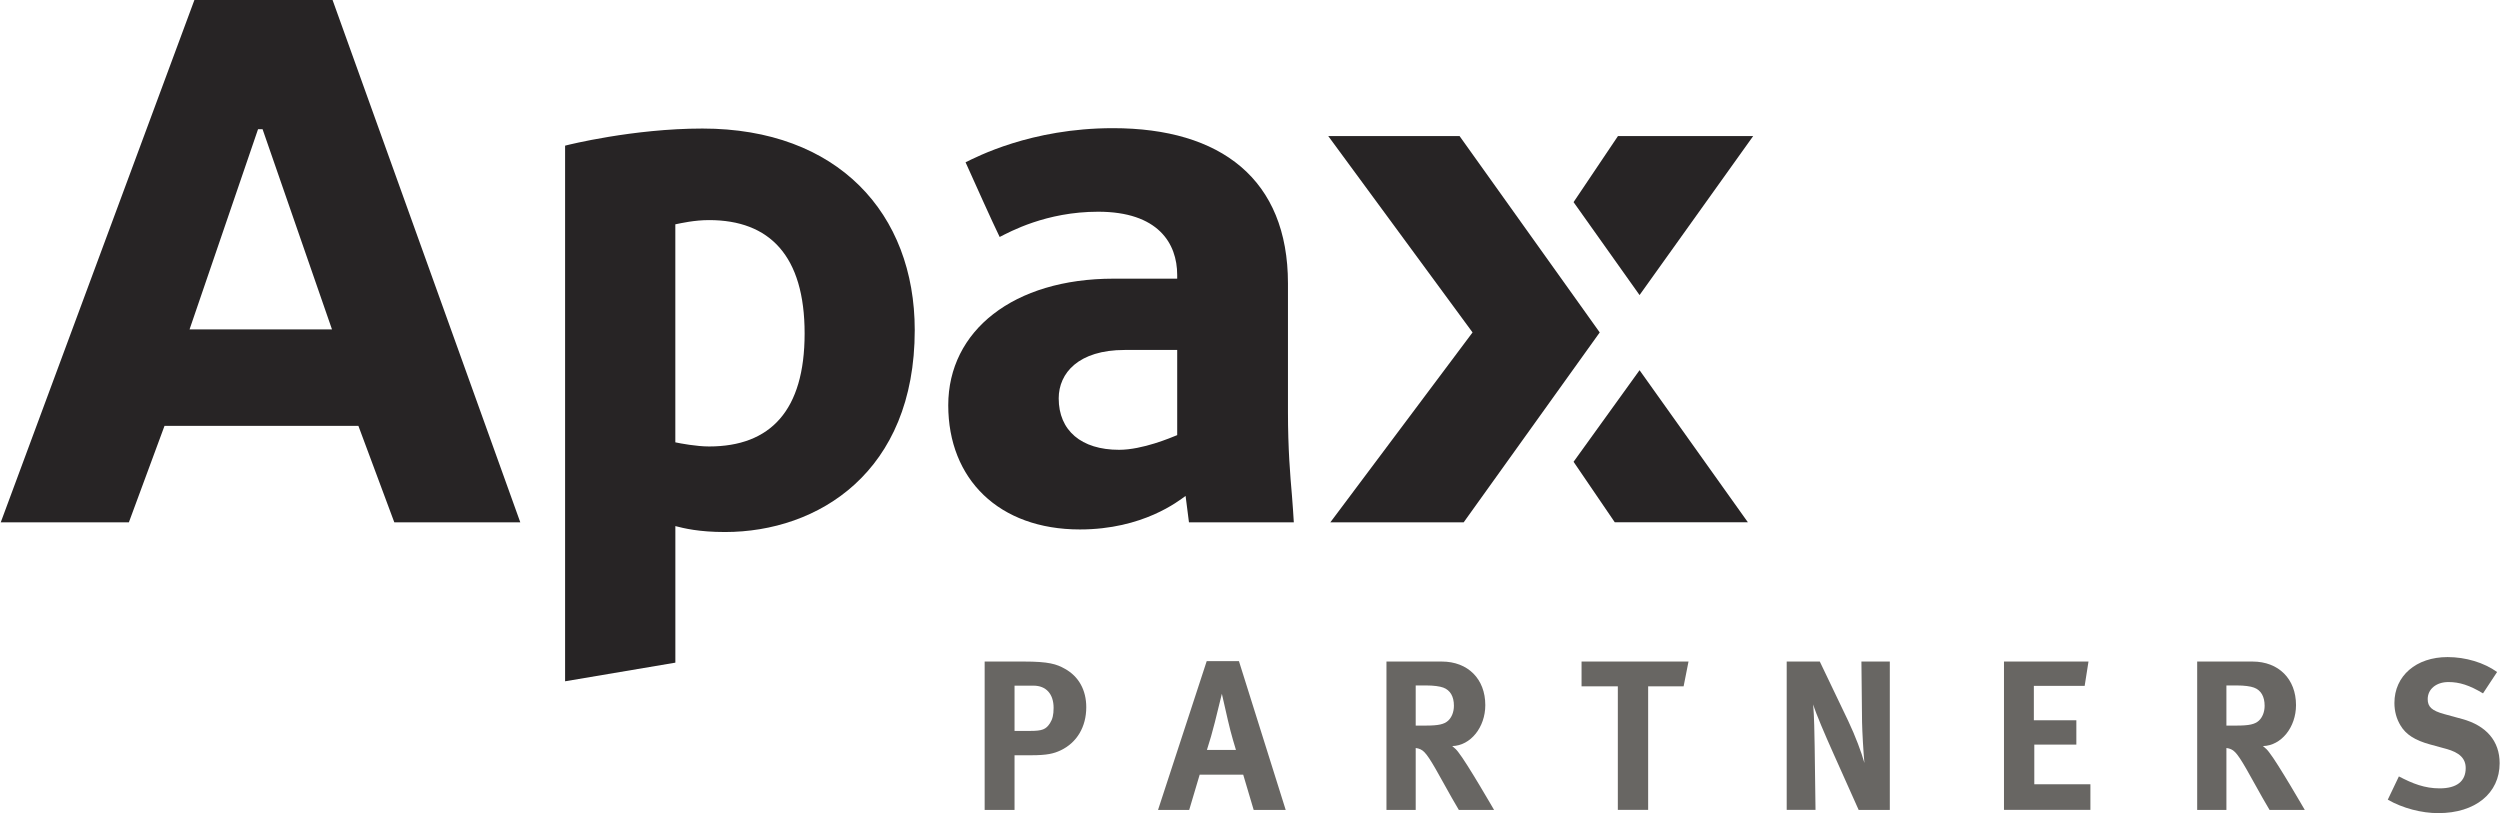
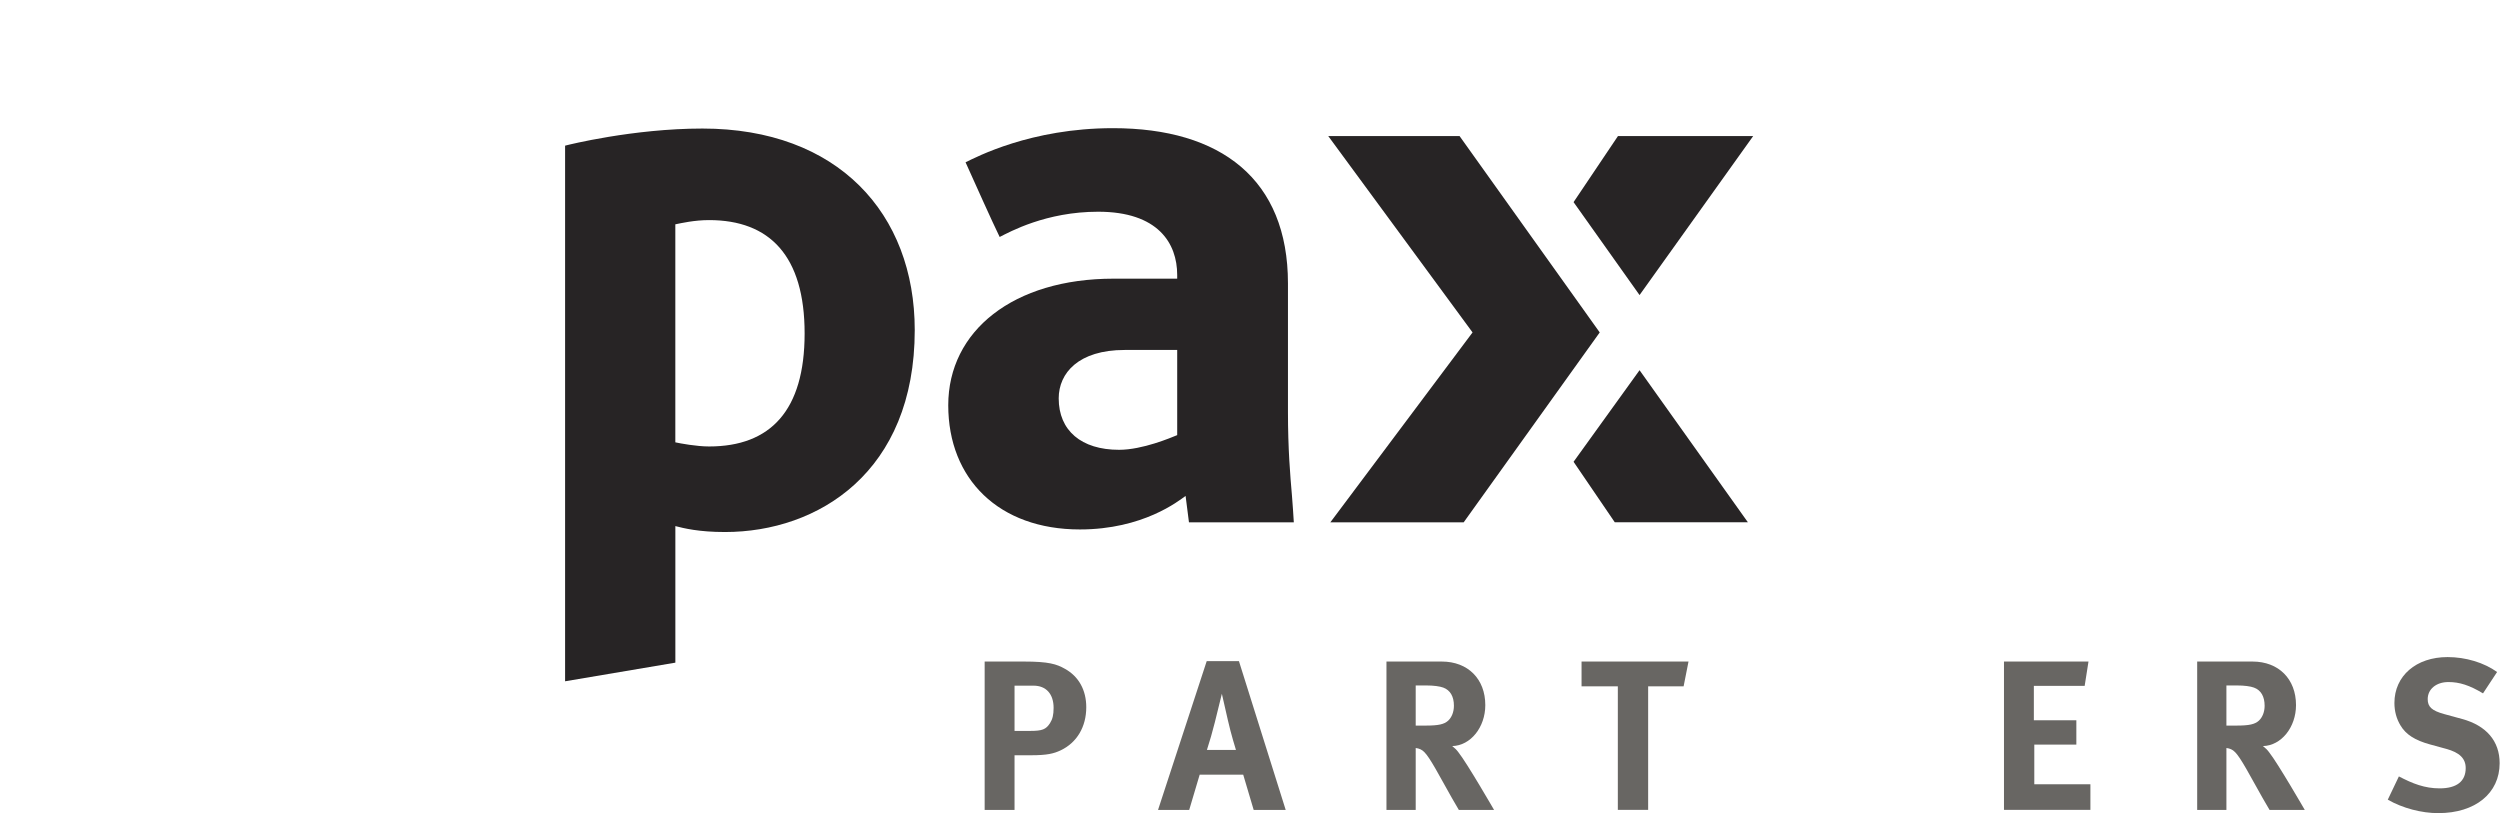
<svg xmlns="http://www.w3.org/2000/svg" xmlns:xlink="http://www.w3.org/1999/xlink" xml:space="preserve" width="1965px" height="639px" style="shape-rendering:geometricPrecision; text-rendering:geometricPrecision; image-rendering:optimizeQuality; fill-rule:evenodd; clip-rule:evenodd" viewBox="0 0 2039.89 663.753">
  <defs>
    <style type="text/css">  .fil0 {fill:#272425;fill-rule:nonzero} .fil1 {fill:#686663;fill-rule:nonzero}  </style>
  </defs>
  <symbol id="Fm0-711-0" viewBox="2778.52 -2825.88 679.164 220.991">
-     <path class="fil0" d="M2829.83 -2736.35l18.615 -54.407 1.235 0 18.866 54.407 -38.716 0zm1.321 -89.528l-52.631 141.953 34.824 0 9.683 -26.211 52.695 0 9.758 26.211 34.243 0 -51.021 -141.953 -37.551 0z" />
    <path class="fil0" d="M3218.05 -2788.89l-12.059 17.945 17.934 25.261 30.876 -43.207 -36.752 0zm-12.059 88.517l11.203 16.447 36.178 0 -29.446 -41.338 -17.934 24.891zm-66.669 -88.517l39.215 53.36 -38.648 51.605 36.238 0 36.974 -51.605 -38.087 -53.36 -35.692 0z" />
    <path class="fil0" d="M3040.74 -2781.77c2.66,5.897 7.132,15.916 9.271,20.297 2.725,-1.371 12.58,-6.864 26.768,-6.864 16.279,0 21.483,8.559 21.483,17.193 0,0 0,0.894 0,1.001 -1.171,0 -17.307,0 -17.307,0 -27.194,0 -44.917,14.154 -44.917,34.409 0,20.07 13.771,33.752 35.772,33.752 17.194,0 26.863,-7.773 28.733,-9.114 0.156,1.176 0.917,7.178 0.917,7.178l28.536 0 -0.038 0c-0.12,-2.047 -0.311,-4.885 -0.5,-7.202 -0.492,-5.681 -1.09,-12.735 -1.09,-22.768l0 -34.954c0,-28.309 -18.212,-42.202 -47.573,-42.202 -22.36,0 -37.206,7.905 -40.055,9.275zm25.317 64.171c0,-6.922 5.422,-13.166 17.924,-13.166 0,0 13.114,0 14.282,0 0,1.197 0,22.291 0,23.145 -1.666,0.678 -9.415,3.99 -15.796,3.99 -10.277,0 -16.409,-5.227 -16.409,-13.969z" />
    <path class="fil0" d="M2971.03 -2766.06c16.474,0 25.971,9.704 25.971,30.812 0,20.928 -9.269,30.712 -25.971,30.712 -3.419,0 -7.775,-0.826 -9.17,-1.121 0,-1.055 0,-58.191 0,-59.256 1.599,-0.318 5.159,-1.147 9.17,-1.147zm-9.161 83.167c2.349,0.602 6.39,1.611 13.483,1.611 25.343,0 51.578,-16.289 51.578,-54.879 0,-31.778 -20.983,-54.782 -57.704,-54.782 -18.882,0 -36.686,4.488 -36.845,4.532l-0.482 0.121 0 145.575 29.97 -5.065c0,0 0,-35.557 0,-37.114z" />
    <path class="fil1" d="M3064.67 -2633.49c0,1.912 -0.291,3.075 -0.986,4.176 -1.102,1.68 -2.088,2.088 -5.395,2.088l-4.235 0 0 -12.301 5.164 0c3.422,0 5.453,2.265 5.453,6.037zm8.878 -0.177c0,-4.64 -2.031,-8.353 -5.802,-10.44 -2.262,-1.276 -4.351,-1.975 -11.198,-1.975l-10.617 0 0 40.323 8.122 0 0 -14.852 4.467 0c4.468,0 6.208,-0.464 8.065,-1.335 4.409,-2.088 6.962,-6.38 6.962,-11.72z" />
    <path class="fil1" d="M3114.23 -2622.06l-7.889 0c0.869,-2.663 1.392,-4.58 2.146,-7.482 0.755,-3.018 1.915,-7.777 1.915,-7.777 0,0 1.219,5.282 1.625,7.138 0.869,3.886 2.203,8.121 2.203,8.121zm13.52 16.305l-12.707 -40.435 -8.761 0 -13.228 40.435 8.471 0 2.844 -9.573 11.837 0 2.842 9.573 8.704 0z" />
    <path class="fil1" d="M3173.47 -2634.07c0,1.679 -0.579,3.133 -1.565,4.059 -1.104,0.99 -2.611,1.334 -6.093,1.334l-2.727 0 0 -10.905 2.9 0c1.975,0 3.654,0.233 4.586,0.578 1.914,0.699 2.899,2.44 2.899,4.934zm10.91 28.312c0,0 -7.367,-12.764 -9.691,-15.664 -0.522,-0.695 -0.868,-1.044 -1.681,-1.686 4.989,-0.112 8.992,-5.103 8.992,-11.139 0,-7.076 -4.7,-11.834 -11.838,-11.834l-15.026 0 0 40.323 7.949 0 0 -16.826c0.522,0.058 0.871,0.177 1.276,0.348 1.451,0.643 2.667,2.612 6.672,9.865 1.567,2.842 2.205,3.947 3.772,6.613l9.574 0z" />
    <polygon class="fil1" points="3235.9,-2639.35 3226.26,-2639.35 3226.26,-2605.76 3218.02,-2605.76 3218.02,-2639.35 3208.16,-2639.35 3208.16,-2646.08 3237.23,-2646.08 " />
-     <path class="fil1" d="M3283.47 -2605.76l-6.906 -15.433c-2.261,-5.046 -4.698,-10.73 -5.452,-13.227 0.286,3.308 0.345,8.066 0.405,11.43l0.231 17.231 -7.832 0 0 -40.323 8.994 0 7.718 16.13c2.029,4.292 3.595,8.529 4.408,11.43 -0.291,-3.133 -0.581,-8.297 -0.64,-11.081l-0.173 -16.478 7.717 0 0 40.323 -8.469 0z" />
    <polygon class="fil1" points="3322.97,-2605.76 3322.97,-2646.08 3345.94,-2646.08 3344.9,-2639.47 3331.09,-2639.47 3331.09,-2630.12 3342.64,-2630.12 3342.64,-2623.51 3331.21,-2623.51 3331.21,-2612.72 3346.46,-2612.72 3346.46,-2605.76 " />
    <path class="fil1" d="M3393.81 -2634.07c0,1.679 -0.579,3.133 -1.566,4.059 -1.101,0.99 -2.609,1.334 -6.092,1.334l-2.728 0 0 -10.905 2.905 0c1.972,0 3.654,0.233 4.58,0.578 1.917,0.699 2.901,2.44 2.901,4.934zm10.91 28.312c0,0 -7.367,-12.764 -9.687,-15.664 -0.522,-0.695 -0.872,-1.044 -1.685,-1.686 4.989,-0.112 8.992,-5.103 8.992,-11.139 0,-7.076 -4.699,-11.834 -11.834,-11.834l-15.027 0 0 40.323 7.946 0 0 -16.826c0.527,0.058 0.872,0.177 1.28,0.348 1.448,0.643 2.668,2.612 6.669,9.865 1.571,2.842 2.206,3.947 3.772,6.613l9.574 0z" />
    <path class="fil1" d="M3441.03 -2604.88c-4.581,0 -9.687,-1.335 -13.749,-3.658l3.018 -6.322c3.772,1.973 7.02,3.248 11.081,3.248 4.644,0 7.079,-1.917 7.079,-5.513 0,-2.608 -1.681,-4.234 -5.28,-5.218l-4.468 -1.223c-4.002,-1.102 -6.495,-2.667 -7.948,-5.107 -1.104,-1.798 -1.68,-3.886 -1.68,-6.147 0,-7.37 5.916,-12.473 14.446,-12.473 4.931,0 9.919,1.507 13.46,4.059l-3.827 5.805c-3.658,-2.206 -6.384,-3.078 -9.401,-3.078 -3.306,0 -5.63,1.915 -5.63,4.642 0,2.089 1.102,3.133 4.467,4.059l4.875 1.335c6.614,1.798 10.209,6.035 10.209,12.014 0,8.178 -6.613,13.575 -16.652,13.575z" />
  </symbol>
  <g id="Ebene_x0020_1">
    <use transform="scale(3.004 3.004)" x="-1.55495e-005" width="679.164" height="220.991" xlink:href="#Fm0-711-0" />
  </g>
</svg>